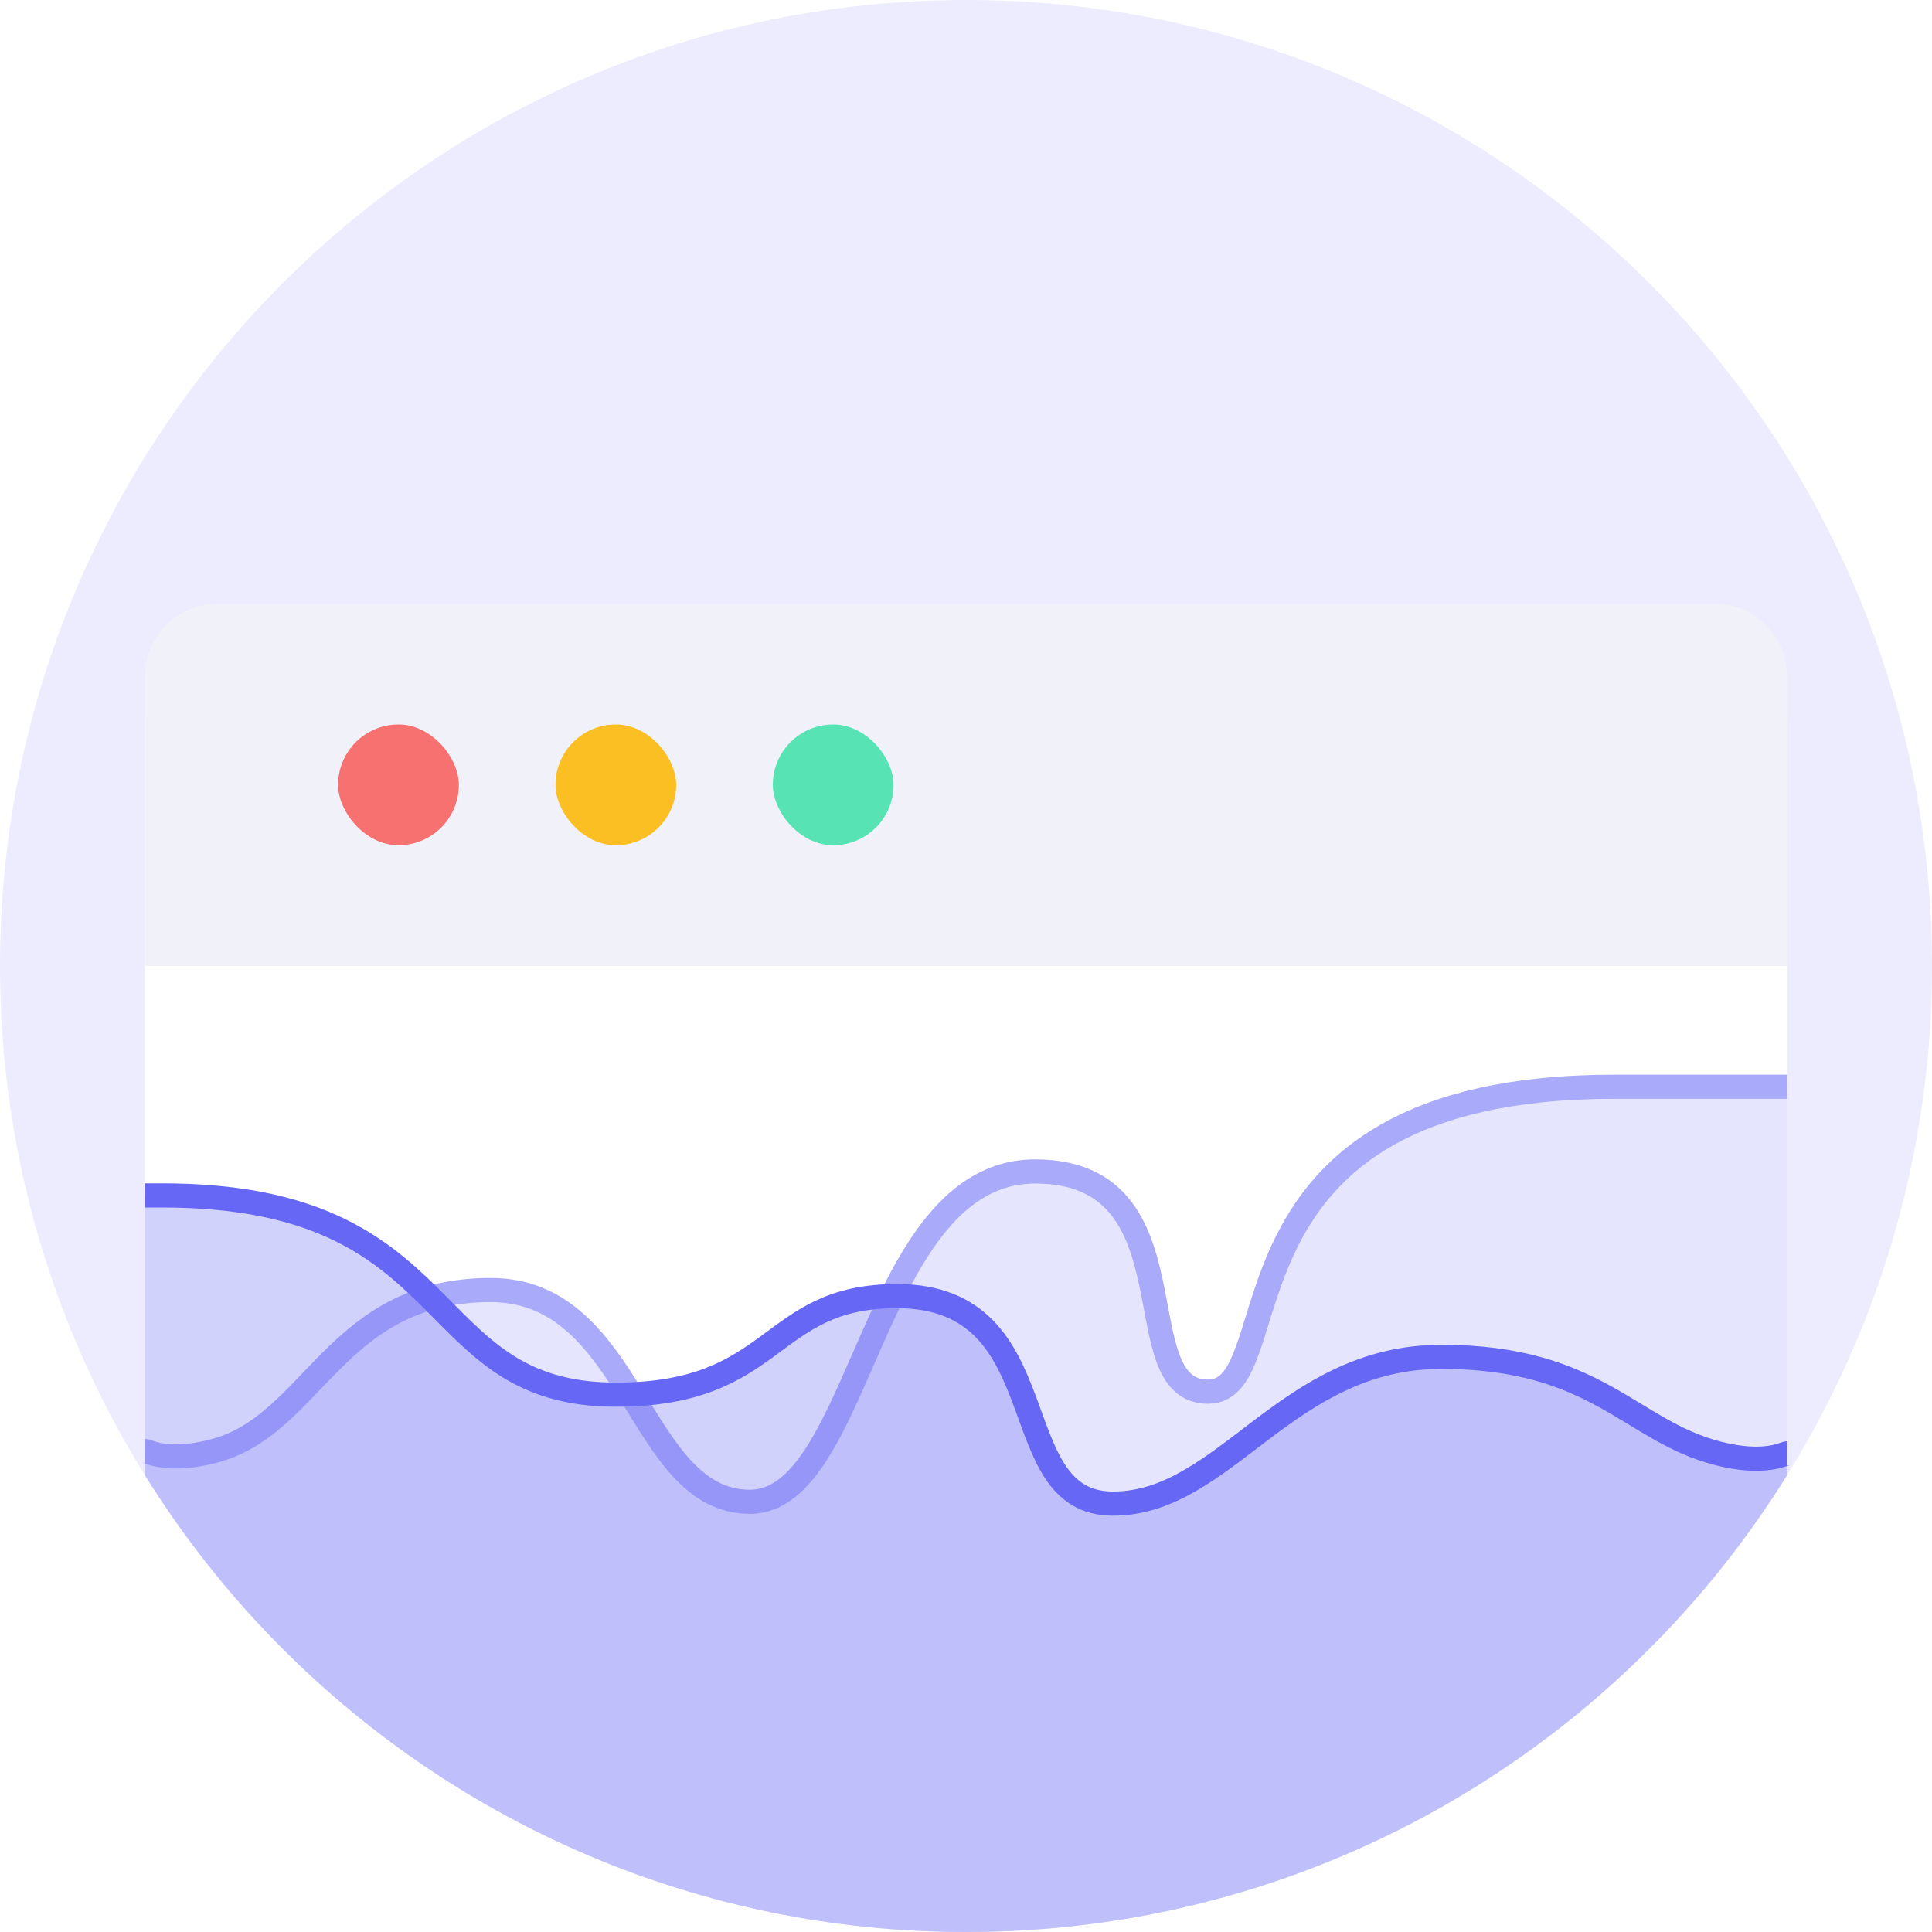
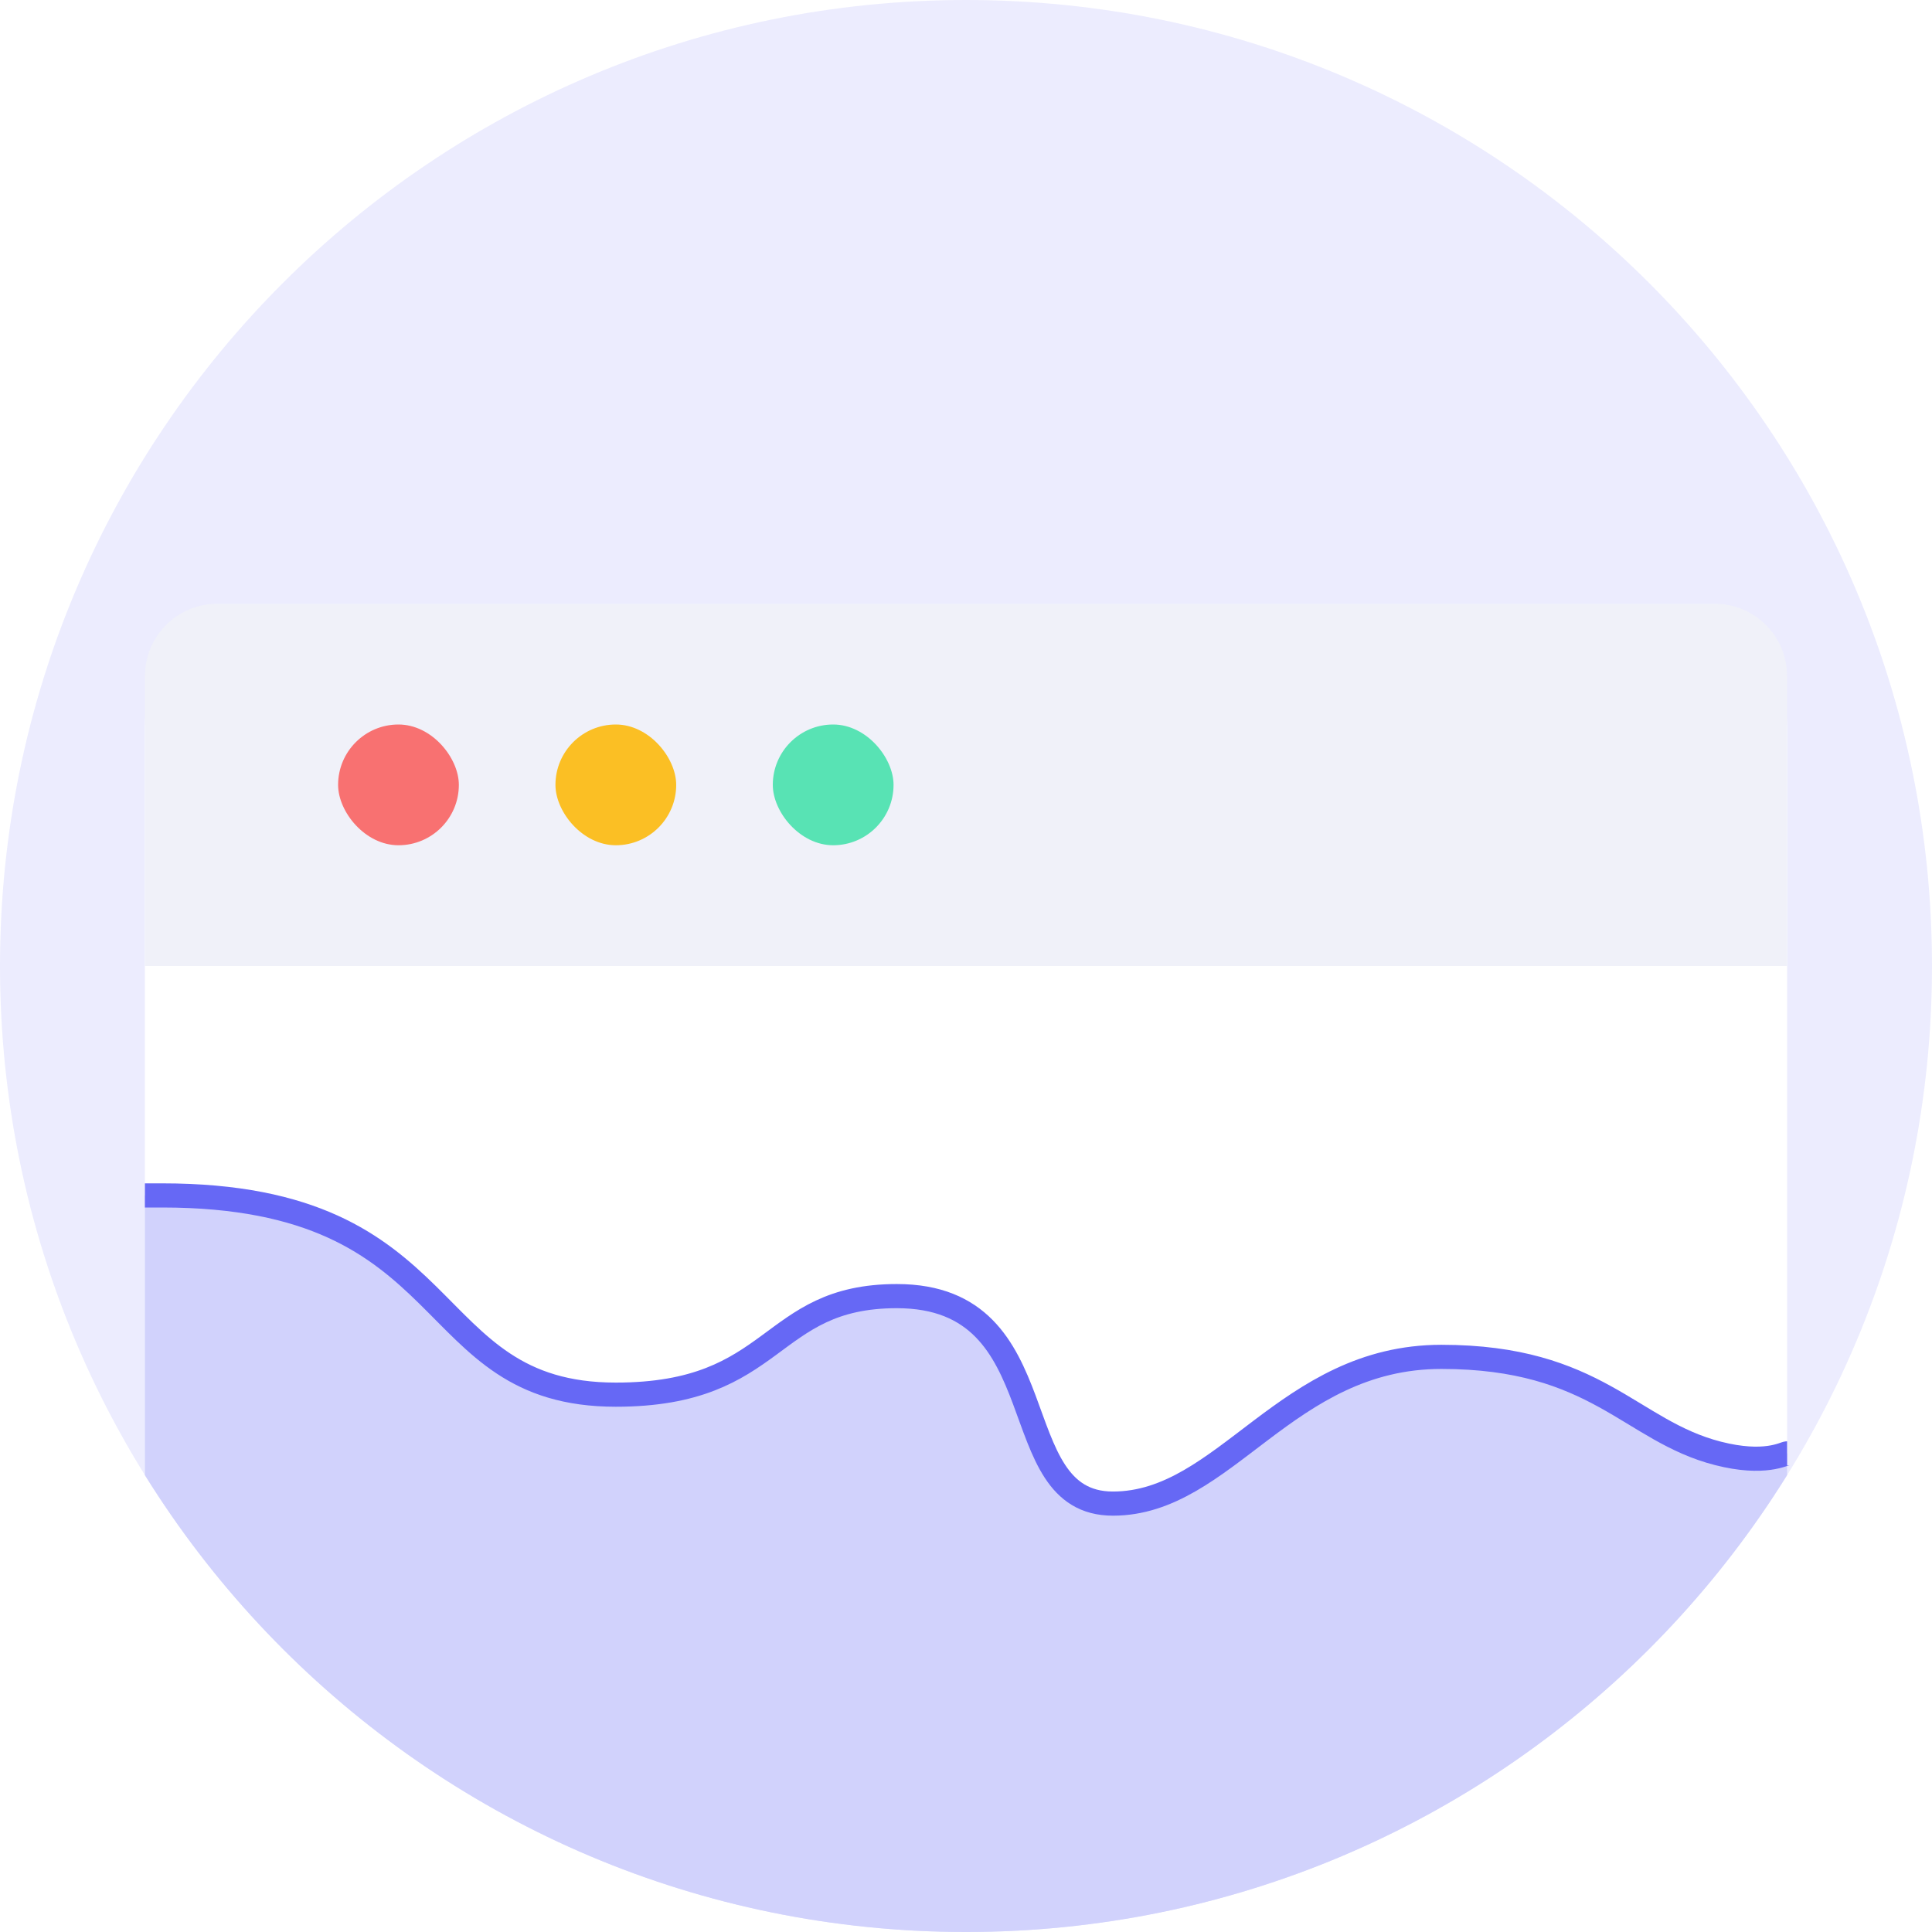
<svg xmlns="http://www.w3.org/2000/svg" width="160" height="160" viewBox="0 0 160 160" fill="none">
  <g clip-path="url(#clip0)">
    <path d="M0 80C0 35.817 35.817 0 80 0C124.183 0 160 35.817 160 80C160 124.183 124.183 160 80 160C35.817 160 0 124.183 0 80Z" fill="#ECECFE" />
    <g filter="url(#filter0_d)">
      <rect x="12" y="50" width="136" height="122" rx="6" fill="white" />
    </g>
    <path d="M12 56C12 52.686 14.686 50 18 50H142C145.314 50 148 52.686 148 56V80H12V56Z" fill="#F0F1F9" />
    <rect x="28" y="60" width="10" height="10" rx="5" fill="#F87171" />
    <rect x="46" y="60" width="10" height="10" rx="5" fill="#FBBF24" />
    <rect x="64" y="60" width="10" height="10" rx="5" fill="#58E3B4" />
-     <path opacity="0.3" d="M12 120.164V177H148V90H133.684C99.326 90 107.2 115.254 100.042 115.254C92.884 115.254 99.326 97.015 85.726 97.015C72.126 97.015 71.41 124.373 62.105 124.373C52.8 124.373 52.5 106.836 40.632 106.836C27.747 106.836 26 118 17.726 120.164C13.848 121.179 12.239 120.164 12 120.164Z" fill="#A9AAF9" />
-     <path d="M12 120.164C12.239 120.164 13.848 121.179 17.726 120.164C26 118 27.747 106.836 40.632 106.836C52.5 106.836 52.8 124.373 62.105 124.373C71.41 124.373 72.126 97.015 85.726 97.015C99.326 97.015 92.884 115.254 100.042 115.254C107.2 115.254 99.326 90 133.684 90H148" stroke="#A9AAF9" stroke-width="2" />
    <path opacity="0.3" d="M148 120.363V177H12V99H13.432C38.484 99 36 115.511 47.074 115.511C65.5 115.511 63.5 107.339 74.274 107.339C87.874 107.339 82.863 124.522 92.168 124.522C101.474 124.522 106.484 112.37 119.368 112.37C132.253 112.37 135 118.5 142.274 120.363C146.157 121.358 147.761 120.363 148 120.363Z" fill="#6668F5" />
    <path d="M148 120.363C147.761 120.363 146.157 121.358 142.274 120.363C135 118.5 132.253 112.37 119.368 112.37C106.484 112.37 101.474 124.522 92.168 124.522C82.863 124.522 87.874 107.339 74.274 107.339C63.5 107.339 64.5 115.5 51 115.5C34.5 115.5 38.484 99 13.432 99H12" stroke="#6668F5" stroke-width="2" />
  </g>
  <defs>
    <filter id="filter0_d" x="-8" y="34" width="176" height="162" filterUnits="userSpaceOnUse" color-interpolation-filters="sRGB">
      <feFlood flood-opacity="0" result="BackgroundImageFix" />
      <feColorMatrix in="SourceAlpha" type="matrix" values="0 0 0 0 0 0 0 0 0 0 0 0 0 0 0 0 0 0 127 0" />
      <feOffset dy="4" />
      <feGaussianBlur stdDeviation="10" />
      <feColorMatrix type="matrix" values="0 0 0 0 0.231 0 0 0 0 0.51 0 0 0 0 0.965 0 0 0 0.15 0" />
      <feBlend mode="normal" in2="BackgroundImageFix" result="effect1_dropShadow" />
      <feBlend mode="normal" in="SourceGraphic" in2="effect1_dropShadow" result="shape" />
    </filter>
    <clipPath id="clip0">
      <path d="M0 80C0 35.817 35.817 0 80 0C124.183 0 160 35.817 160 80C160 124.183 124.183 160 80 160C35.817 160 0 124.183 0 80Z" fill="white" />
    </clipPath>
  </defs>
</svg>